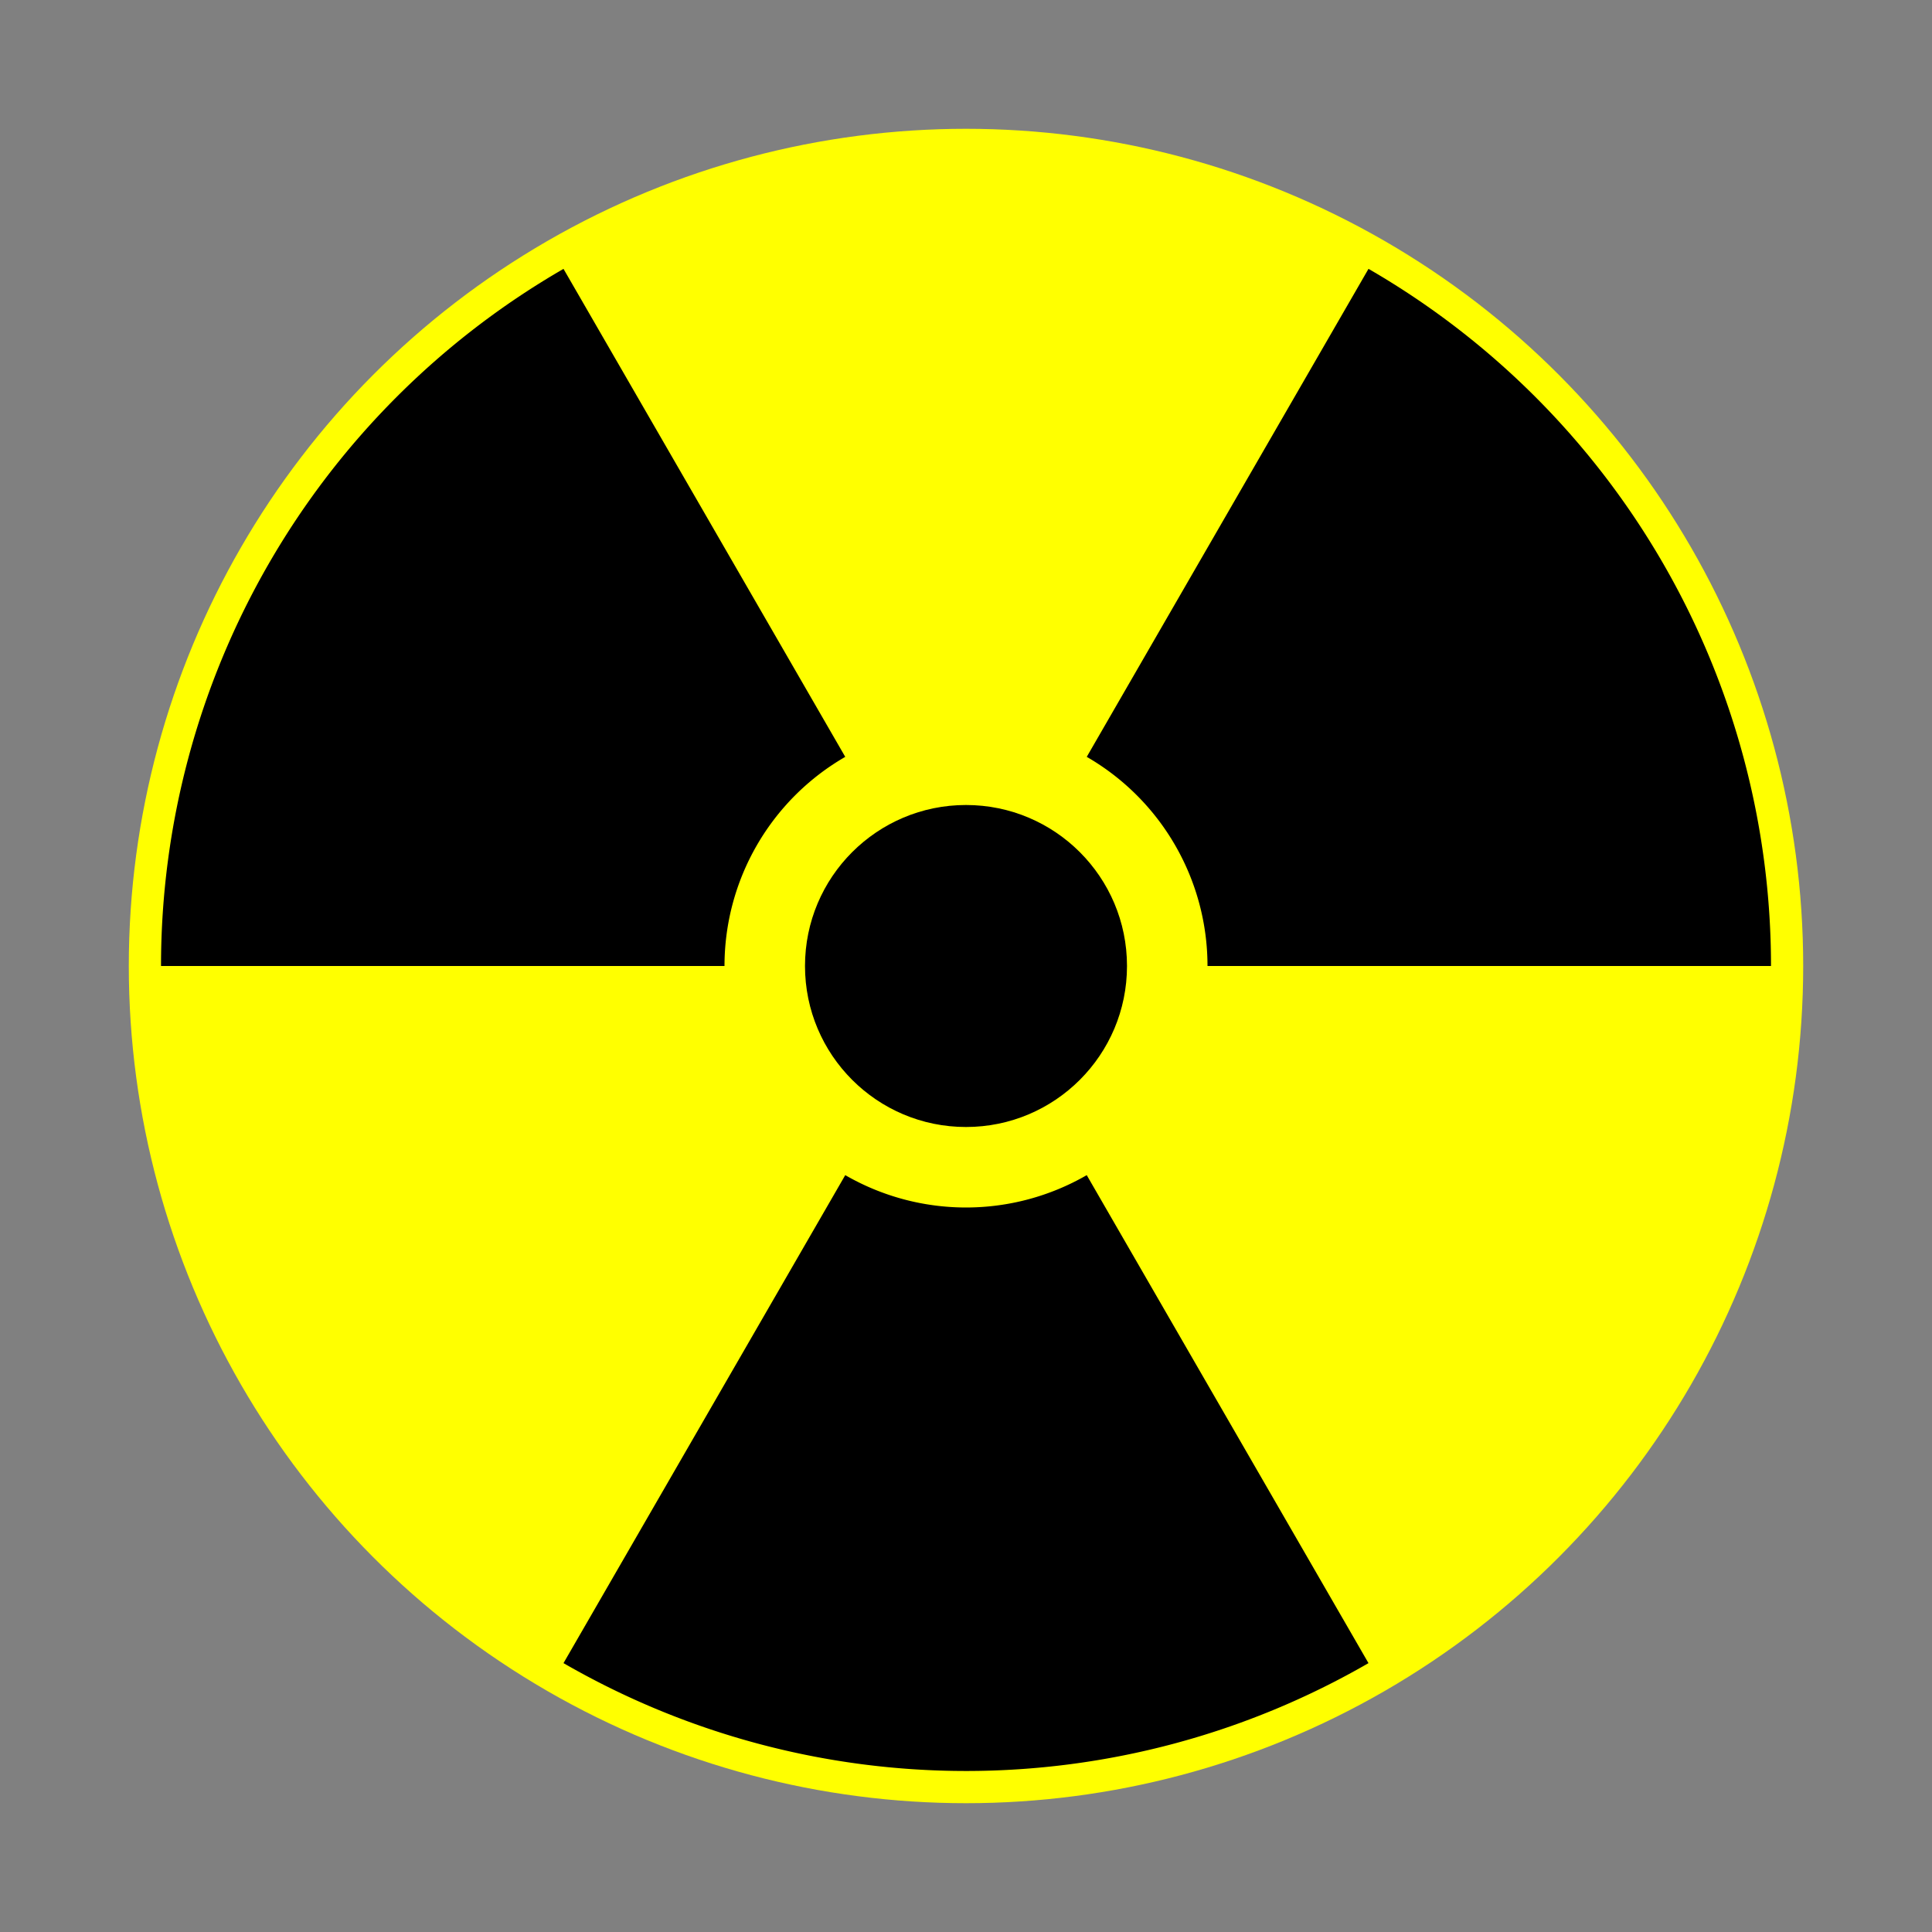
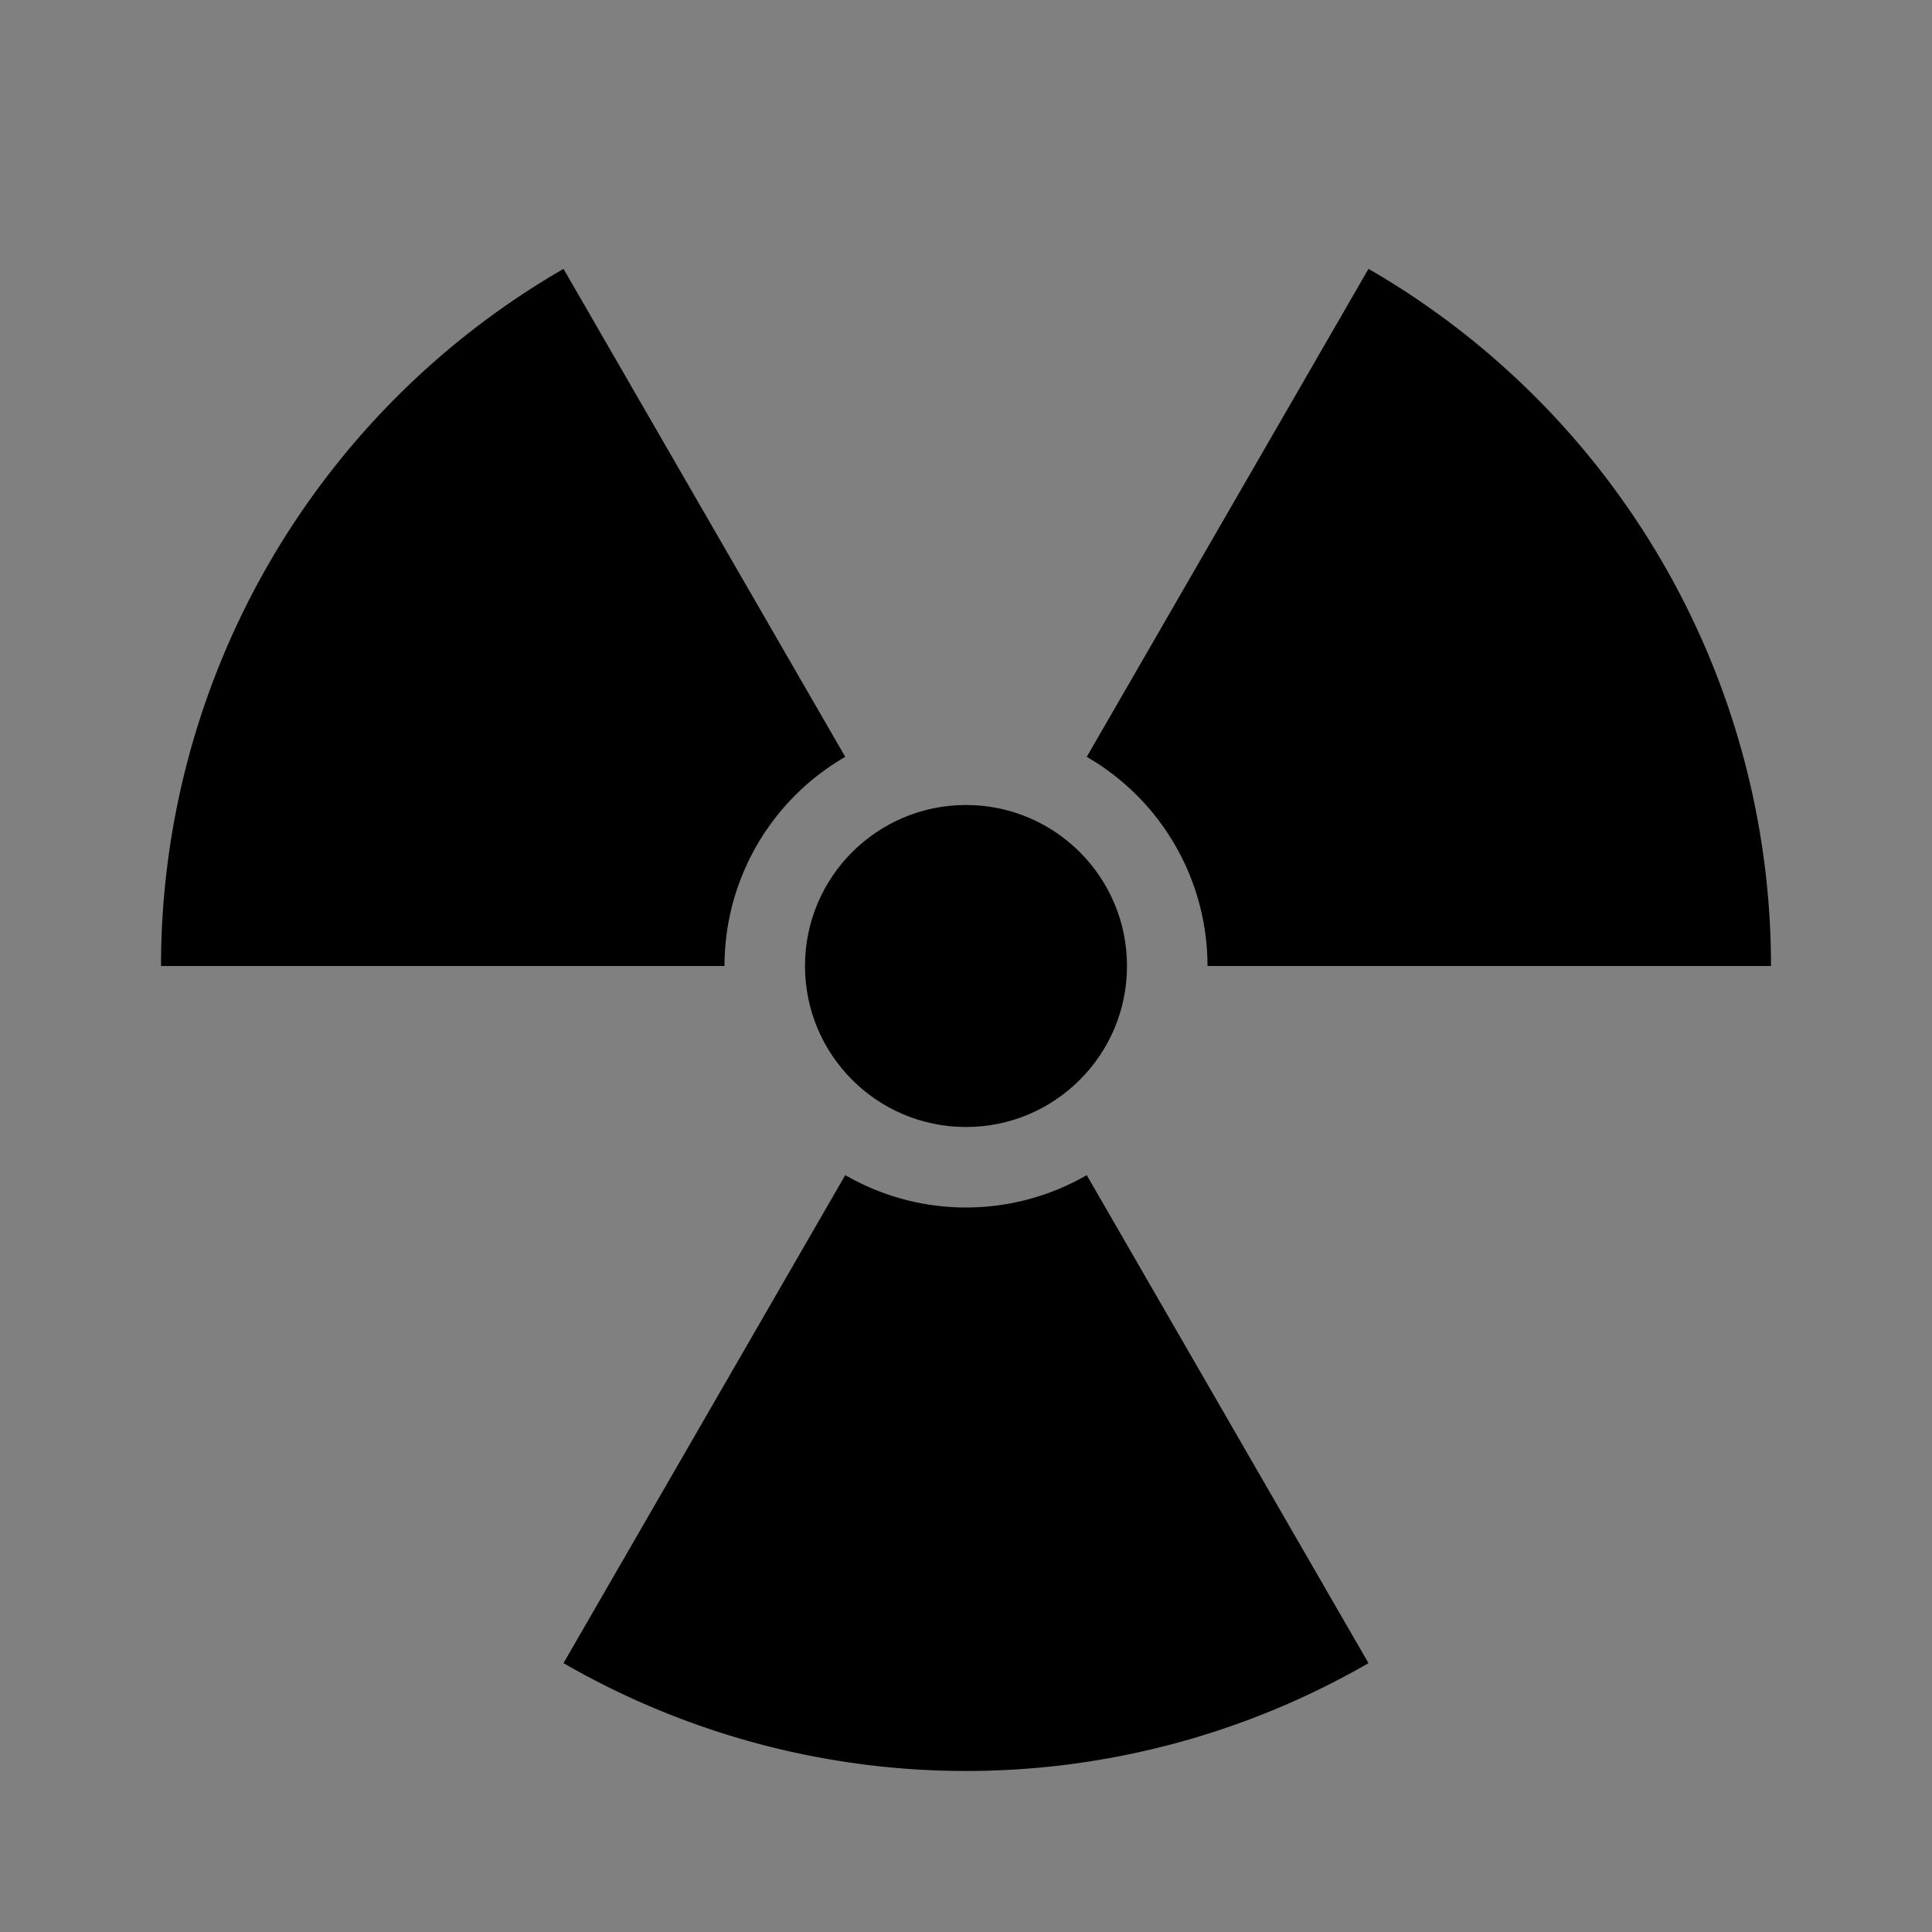
<svg xmlns="http://www.w3.org/2000/svg" xmlns:xlink="http://www.w3.org/1999/xlink" version="1.1" width="600" height="600" viewBox="-300 -300 600 600" id="svg2">
  <rect x="-300" y="-300" width="600" height="600" fill="#808080" stroke="none" />
  <defs id="defs15" />
-   <circle cx="0" cy="0" r="260" id="circle2825" style="fill:#ffff00;fill-opacity:1" />
  <circle cx="0" cy="0" r="50" id="circle6" />
  <path d="M 75,0 A 75,75 0 0 0 37.5,-64.952 L 125,-216.506 A 250,250 0 0 1 250,0 z" id="bld" />
  <use transform="matrix(-0.5,0.866,-0.866,-0.5,0,0)" id="use9" x="0" y="0" width="600" height="600" xlink:href="#bld" />
  <use transform="matrix(-0.5,-0.866,0.866,-0.5,0,0)" id="use11" x="0" y="0" width="600" height="600" xlink:href="#bld" />
</svg>